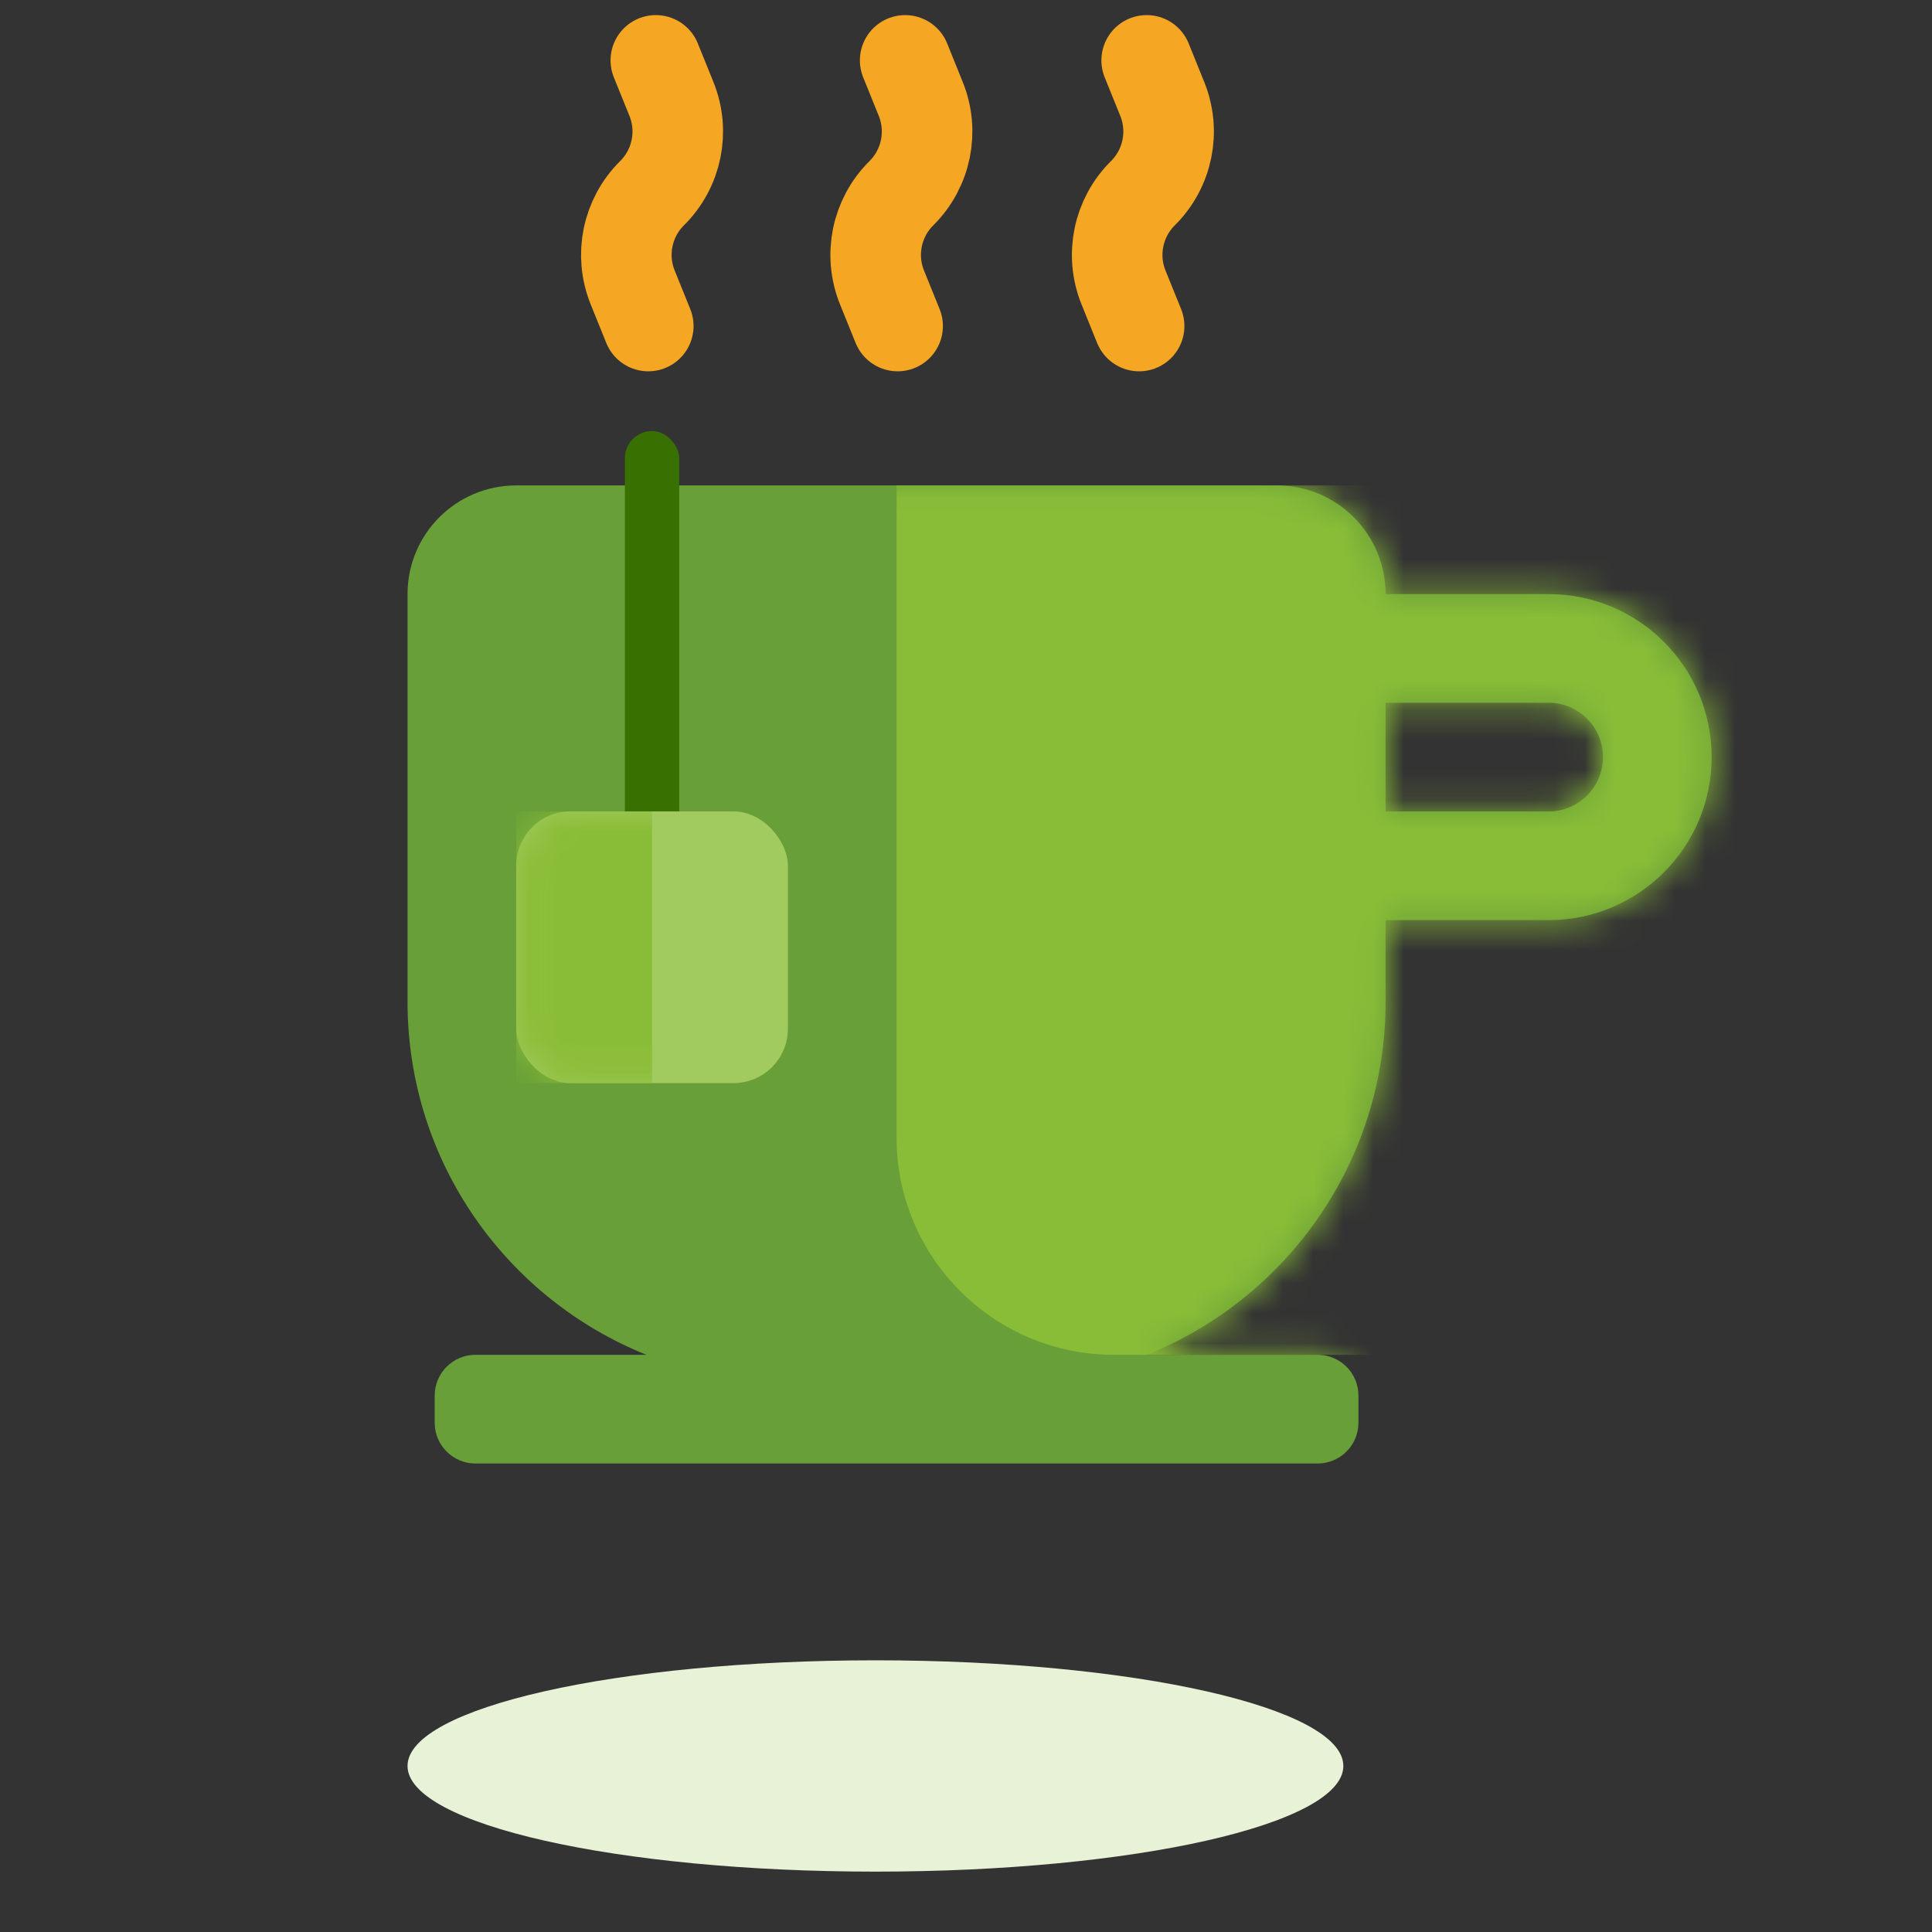
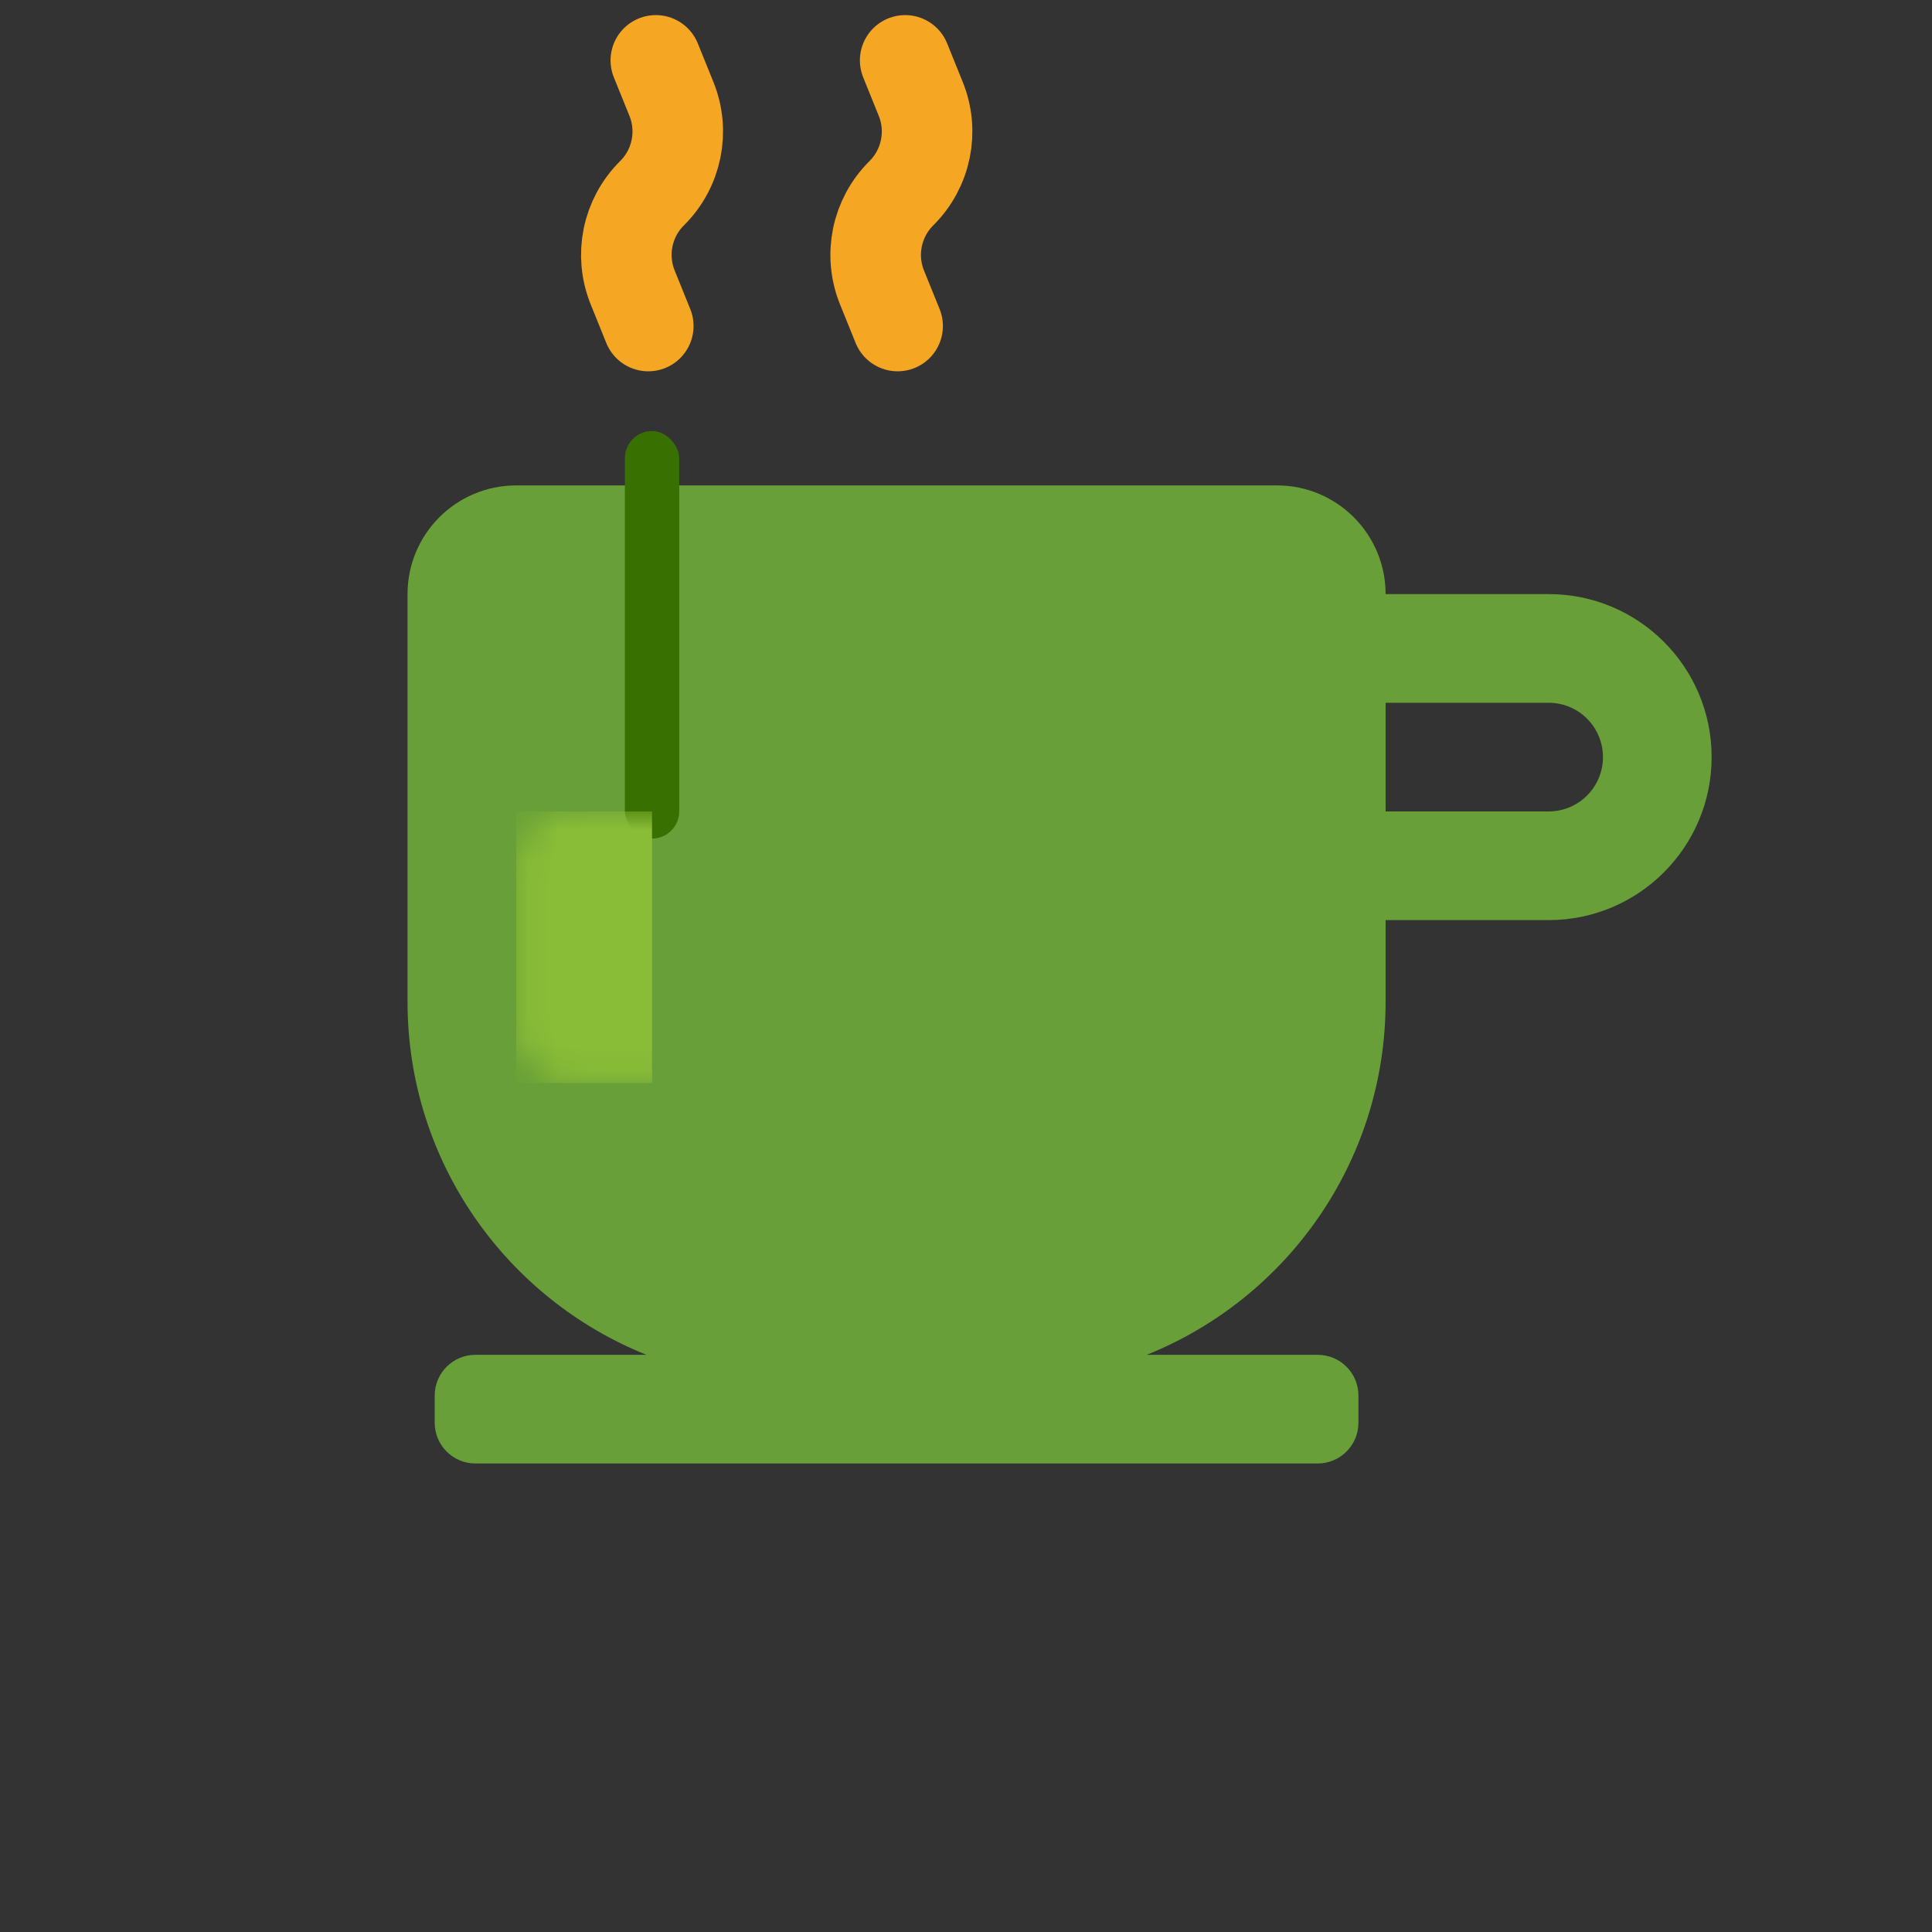
<svg xmlns="http://www.w3.org/2000/svg" width="64" height="64" viewBox="0 0 64 64" fill="none">
  <rect x="0" y="0" width="64" height="64" fill="#333333" stroke="none" />
  <path fill-rule="evenodd" clip-rule="evenodd" d="M17.1 16.08C15.112 16.08 13.5 17.691 13.5 19.68V30.48V33.18C13.5 38.483 16.776 43.02 21.414 44.88H15.75C15.004 44.88 14.4 45.484 14.4 46.23V47.13C14.4 47.875 15.004 48.48 15.75 48.48H43.65C44.396 48.48 45 47.875 45 47.13V46.23C45 45.484 44.396 44.88 43.65 44.88H37.986C42.624 43.02 45.9 38.483 45.9 33.18V30.48H51.3C54.282 30.48 56.7 28.062 56.7 25.08C56.7 22.097 54.282 19.68 51.3 19.68L45.9 19.68C45.9 17.691 44.288 16.08 42.3 16.08H17.1ZM51.3 26.88H45.9V23.28H51.3C52.294 23.28 53.1 24.085 53.1 25.08C53.1 26.074 52.294 26.88 51.3 26.88Z" fill="#689F38" />
  <mask id="mask0" style="mask-type:alpha" maskUnits="userSpaceOnUse" x="13" y="16" width="44" height="33">
-     <path fill-rule="evenodd" clip-rule="evenodd" d="M17.1 16.08C15.112 16.08 13.5 17.691 13.5 19.68V30.48V33.18C13.5 38.483 16.776 43.02 21.414 44.88H15.75C15.004 44.88 14.4 45.484 14.4 46.23V47.13C14.4 47.875 15.004 48.48 15.75 48.48H43.65C44.396 48.48 45 47.875 45 47.13V46.23C45 45.484 44.396 44.88 43.65 44.88H37.986C42.624 43.02 45.9 38.483 45.9 33.18V30.48H51.3C54.282 30.48 56.7 28.062 56.7 25.08C56.7 22.097 54.282 19.68 51.3 19.68L45.9 19.68C45.9 17.691 44.288 16.08 42.3 16.08H17.1ZM51.3 26.88H45.9V23.28H51.3C52.294 23.28 53.1 24.085 53.1 25.08C53.1 26.074 52.294 26.88 51.3 26.88Z" fill="white" />
-   </mask>
+     </mask>
  <g mask="url(#mask0)">
    <path d="M29.7 16.08H57.6V44.88H36.9C32.924 44.88 29.7 41.656 29.7 37.68V16.08Z" fill="#8ABD37" />
  </g>
  <rect x="20.7" y="14.279" width="1.8" height="13.5" rx="0.9" fill="#387002" />
-   <rect x="17.1" y="26.879" width="9" height="9" rx="1.8" fill="#A1CA5F" />
  <mask id="mask1" style="mask-type:alpha" maskUnits="userSpaceOnUse" x="17" y="26" width="10" height="10">
    <rect x="17.1" y="26.879" width="9" height="9" rx="1.8" fill="white" />
  </mask>
  <g mask="url(#mask1)">
    <rect x="17.1" y="26.879" width="4.5" height="9" fill="#8ABD37" />
  </g>
  <path d="M21.475 10.8L20.959 9.523C20.523 8.448 20.776 7.217 21.6 6.4V6.4C22.424 5.583 22.677 4.352 22.242 3.277L21.725 2" stroke="#F5A623" stroke-width="3" stroke-linecap="round" stroke-linejoin="round" />
  <path d="M29.735 10.8L29.218 9.523C28.783 8.448 29.036 7.217 29.86 6.4V6.4C30.683 5.583 30.936 4.352 30.501 3.277L29.985 2" stroke="#F5A623" stroke-width="3" stroke-linecap="round" stroke-linejoin="round" />
-   <path d="M37.735 10.8L37.218 9.523C36.783 8.448 37.036 7.217 37.86 6.4V6.4C38.684 5.583 38.937 4.352 38.501 3.277L37.985 2" stroke="#F5A623" stroke-width="3" stroke-linecap="round" stroke-linejoin="round" />
-   <path fill-rule="evenodd" clip-rule="evenodd" d="M44.5 58.5C44.5 60.432 37.56 62 29 62C20.44 62 13.5 60.432 13.5 58.5C13.5 56.568 20.44 55 29 55C37.56 55 44.5 56.568 44.5 58.5Z" fill="#E8F2D7" />
</svg>